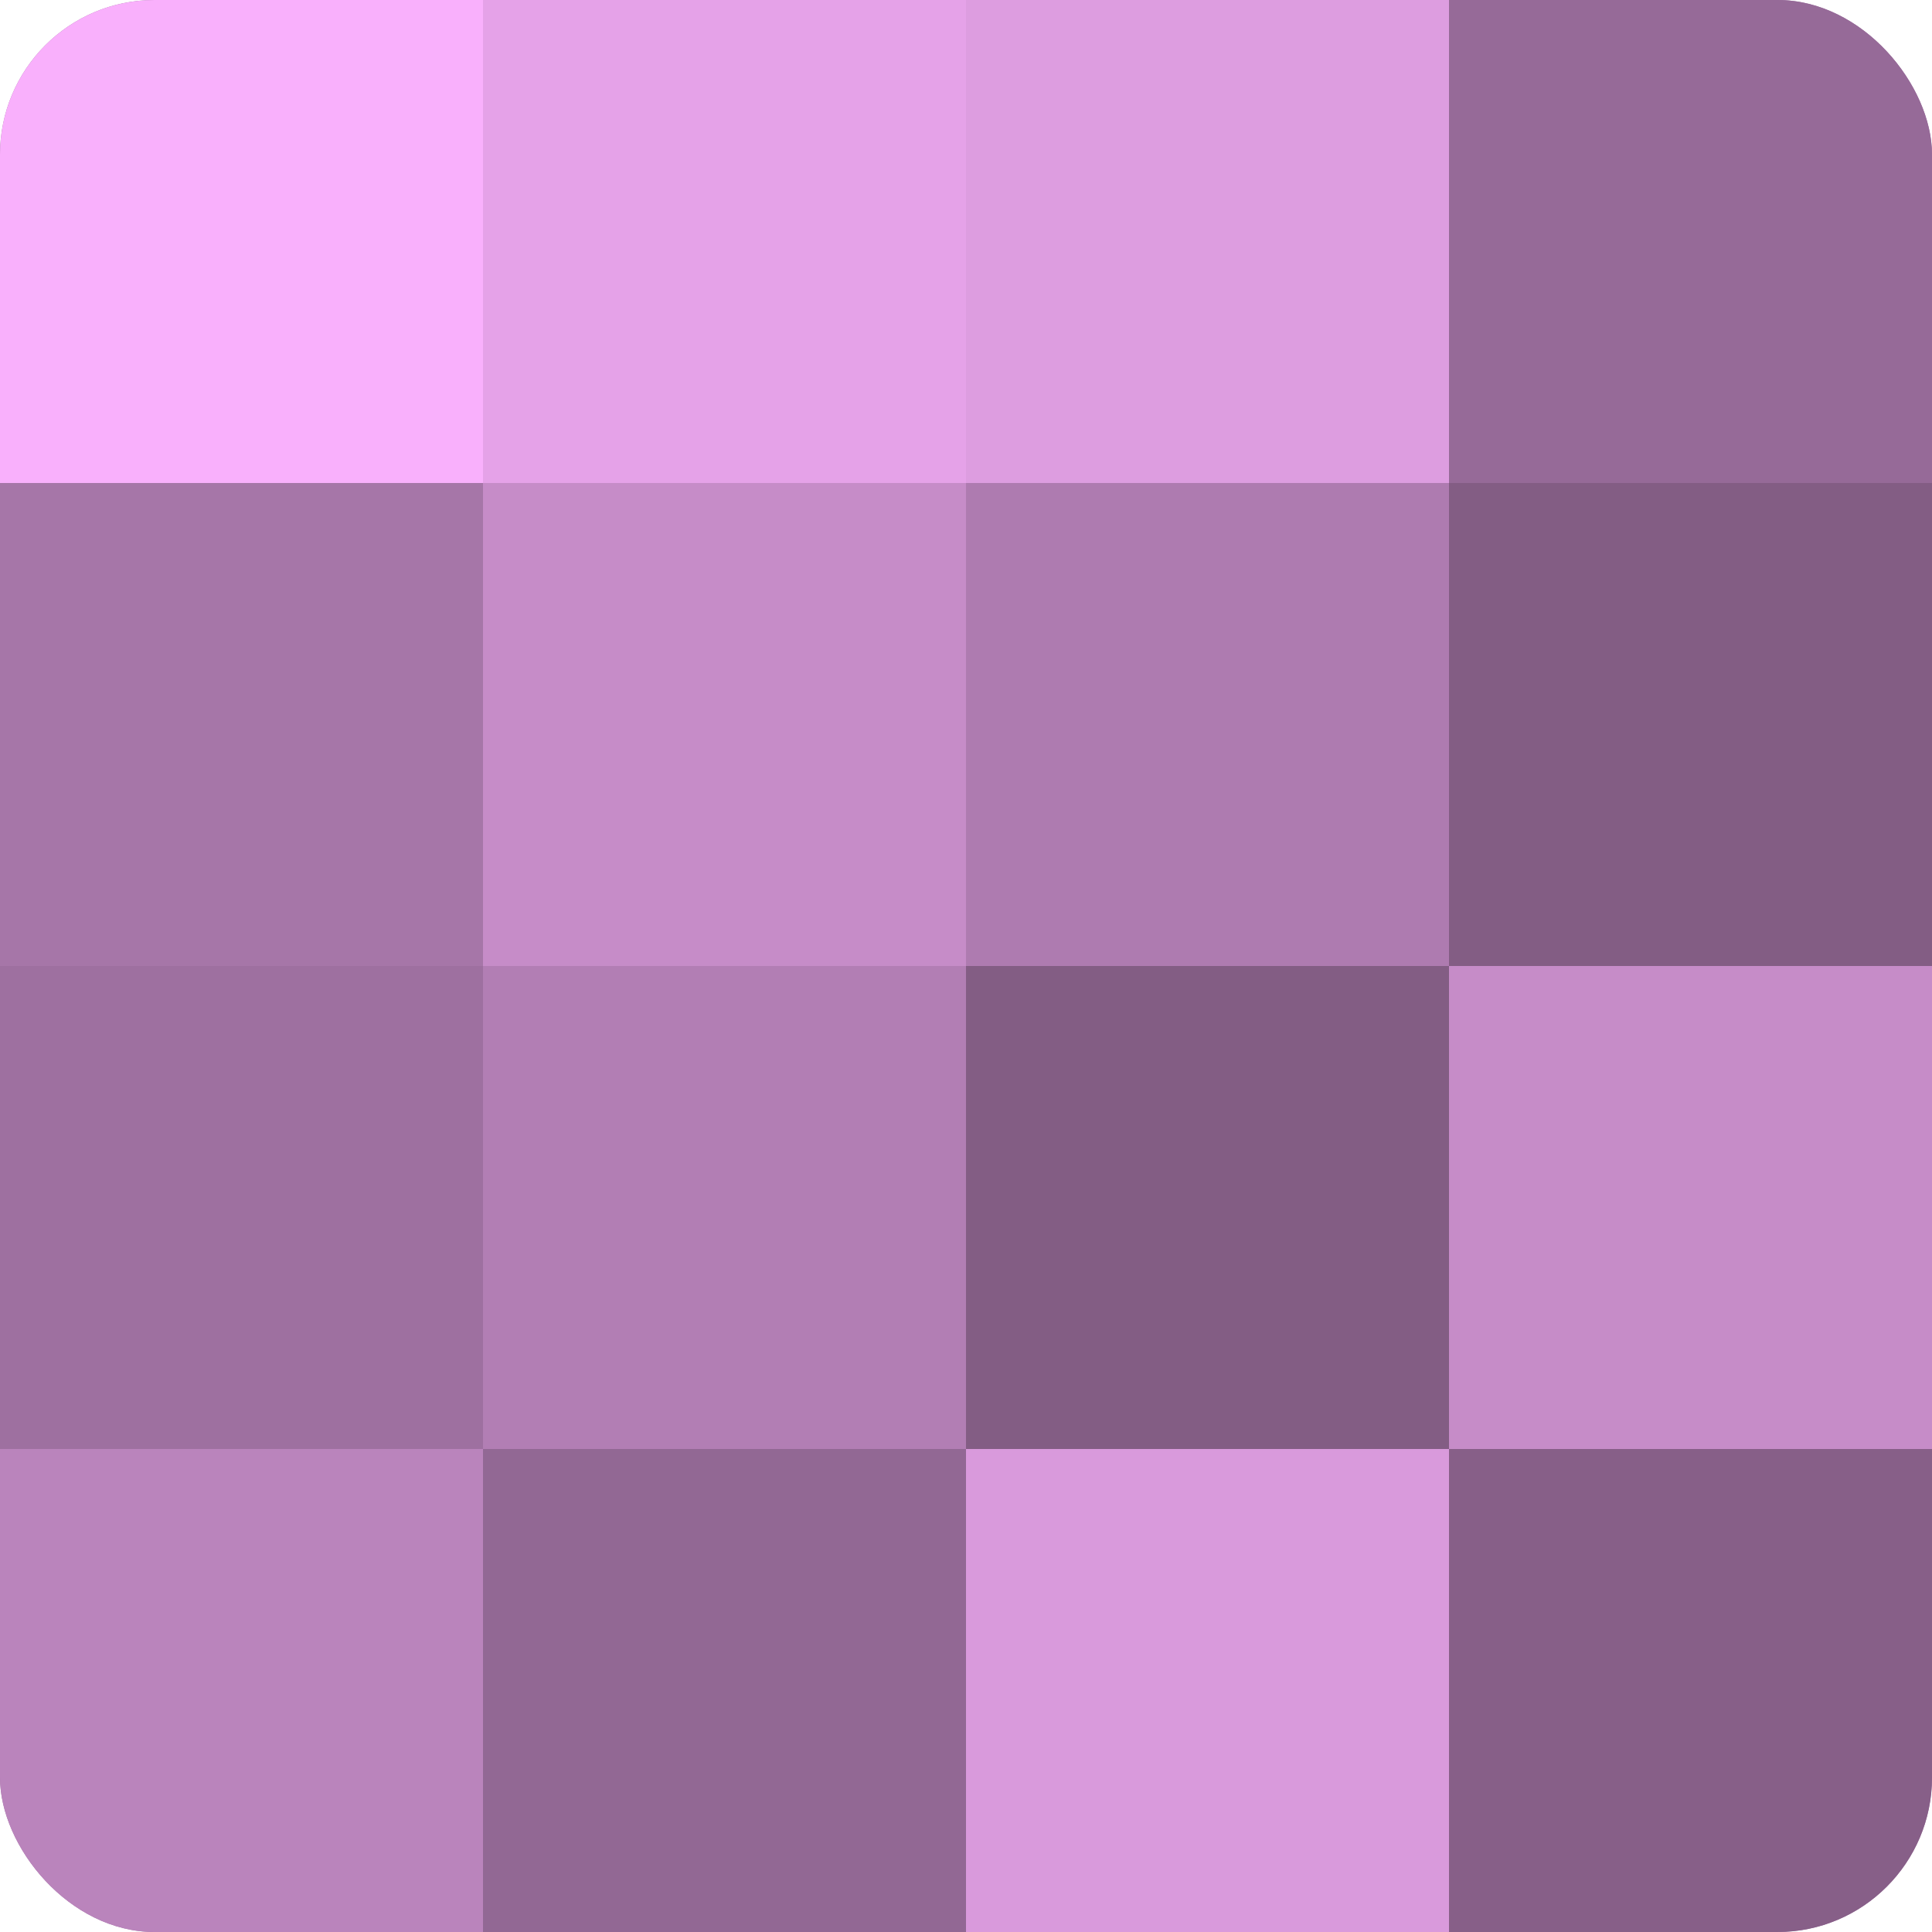
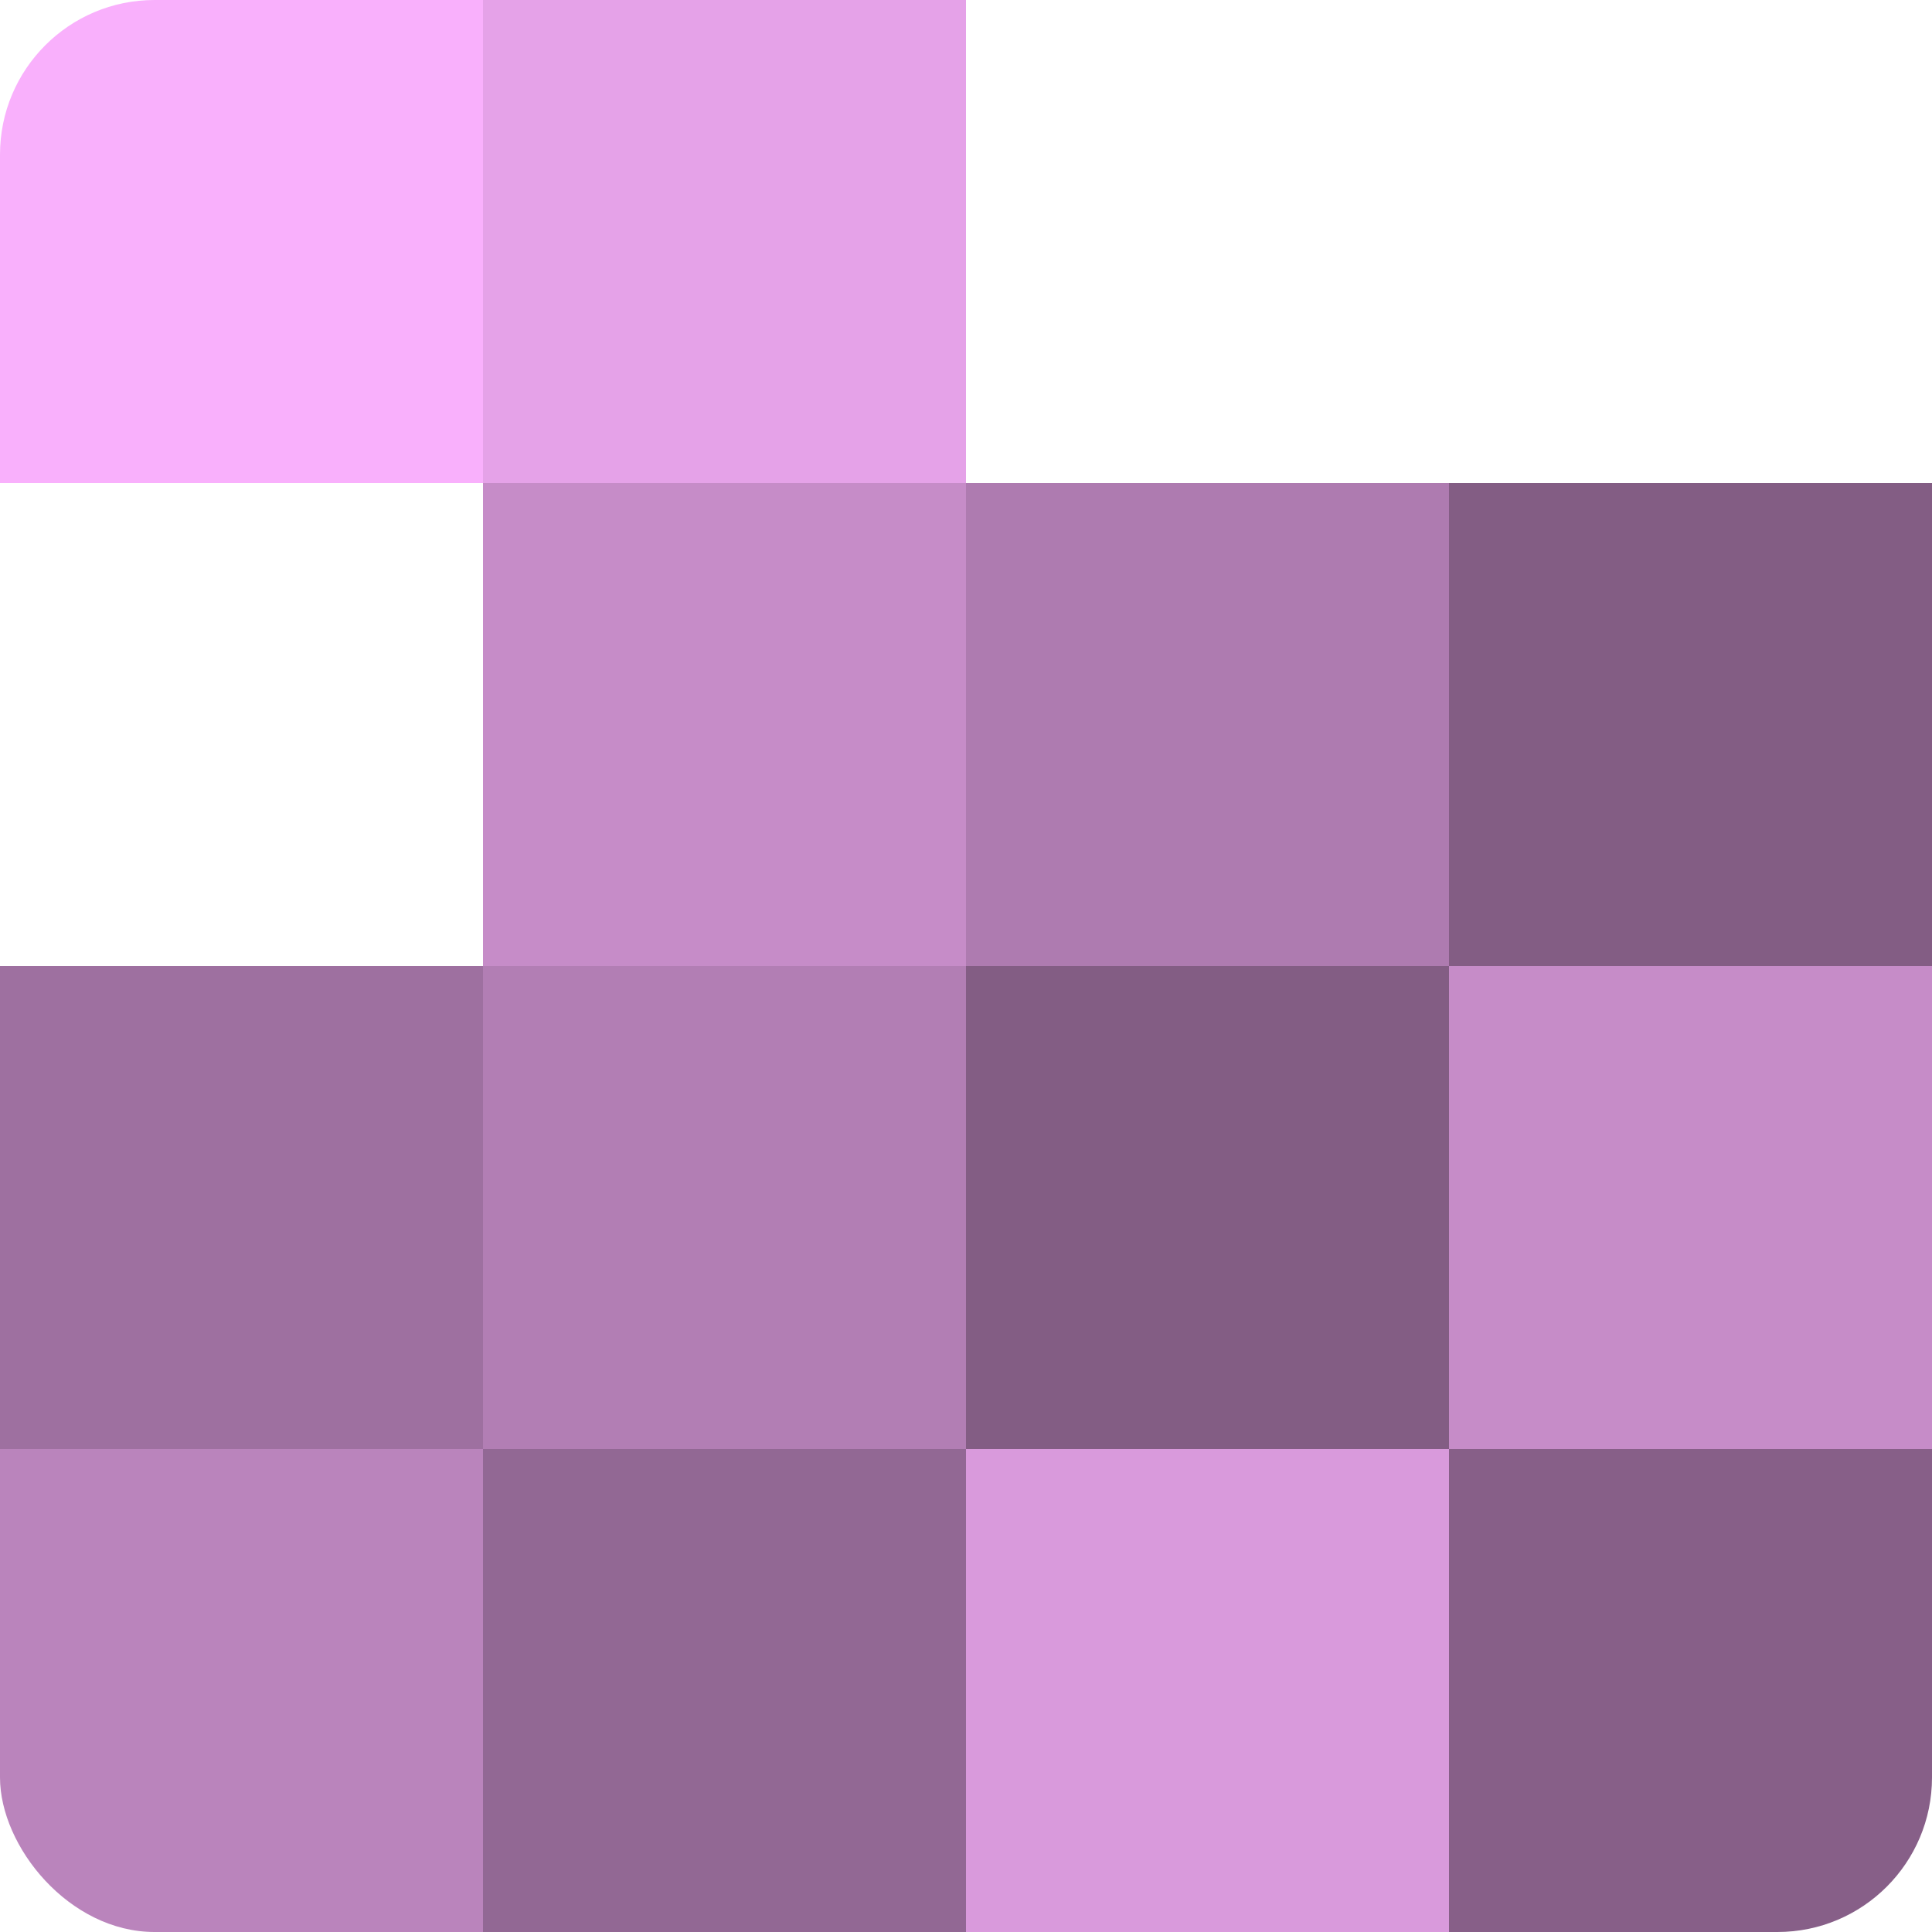
<svg xmlns="http://www.w3.org/2000/svg" width="60" height="60" viewBox="0 0 100 100" preserveAspectRatio="xMidYMid meet">
  <defs>
    <clipPath id="c" width="100" height="100">
      <rect width="100" height="100" rx="8" ry="8" />
    </clipPath>
  </defs>
  <g clip-path="url(#c)">
-     <rect width="100" height="100" fill="#9e70a0" />
    <rect width="25" height="25" fill="#f9b0fc" />
-     <rect y="25" width="25" height="25" fill="#a676a8" />
    <rect y="50" width="25" height="25" fill="#9e70a0" />
    <rect y="75" width="25" height="25" fill="#ba84bc" />
    <rect x="25" width="25" height="25" fill="#e5a2e8" />
    <rect x="25" y="25" width="25" height="25" fill="#c68cc8" />
    <rect x="25" y="50" width="25" height="25" fill="#b27eb4" />
    <rect x="25" y="75" width="25" height="25" fill="#926894" />
-     <rect x="50" width="25" height="25" fill="#dd9de0" />
    <rect x="50" y="25" width="25" height="25" fill="#ae7bb0" />
    <rect x="50" y="50" width="25" height="25" fill="#835d84" />
    <rect x="50" y="75" width="25" height="25" fill="#d99adc" />
-     <rect x="75" width="25" height="25" fill="#966a98" />
    <rect x="75" y="25" width="25" height="25" fill="#835d84" />
    <rect x="75" y="50" width="25" height="25" fill="#c68cc8" />
    <rect x="75" y="75" width="25" height="25" fill="#875f88" />
  </g>
</svg>